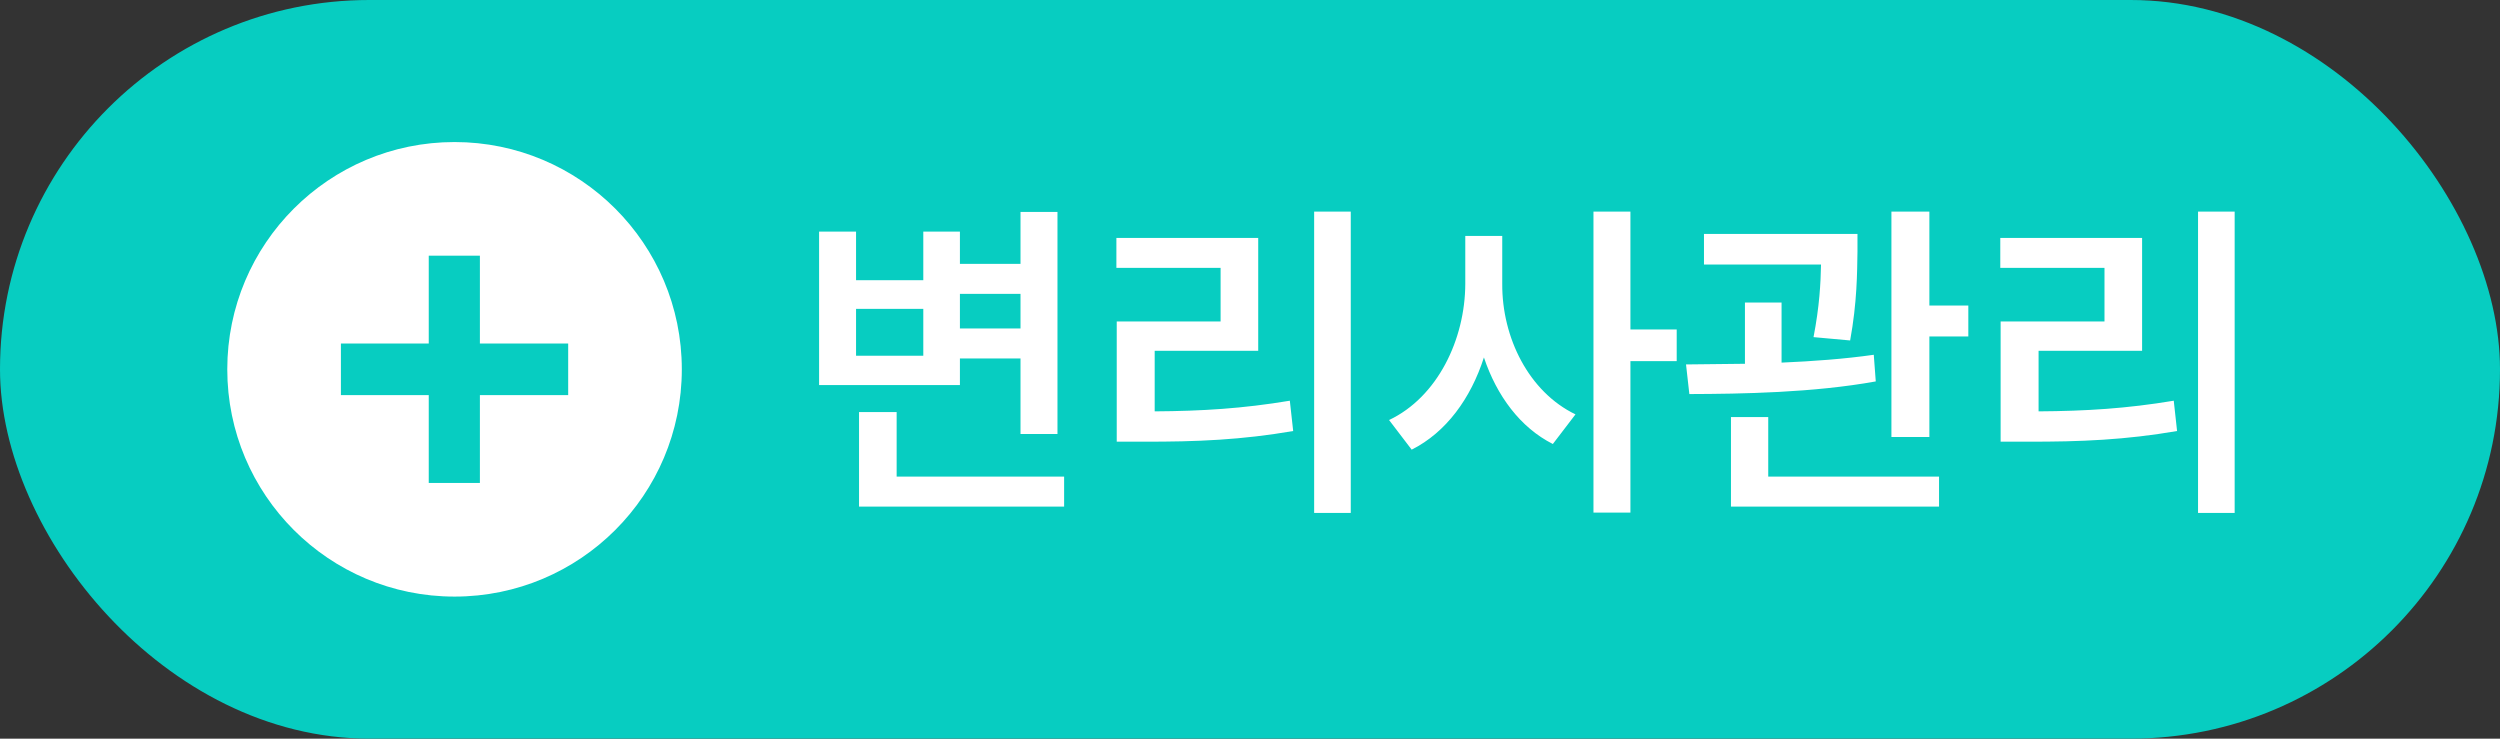
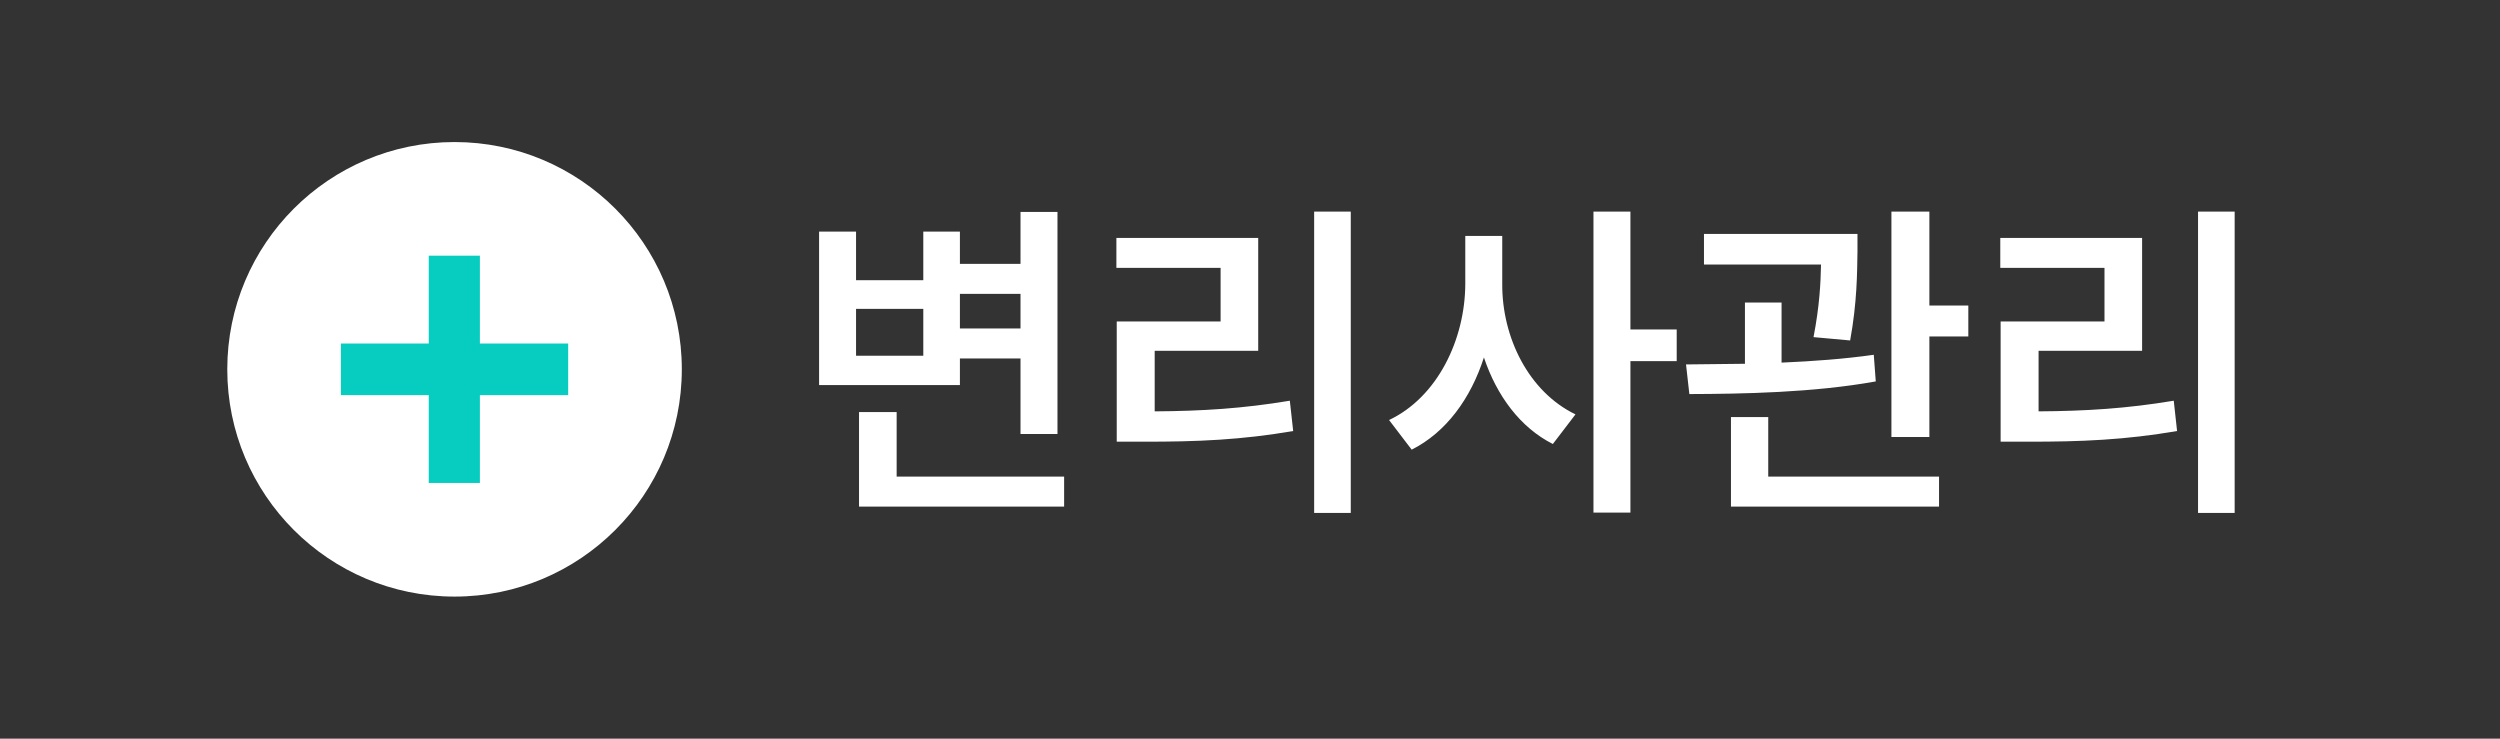
<svg xmlns="http://www.w3.org/2000/svg" width="88" height="26" viewBox="0 0 88 26" fill="none">
  <rect x="0" y="0" width="88" height="26" fill="#333333" stroke="none" />
-   <rect width="88" height="26" rx="13" fill="#07CDC1" />
  <circle cx="16" cy="13" r="8" fill="white" />
-   <path d="M15.092 17V13.908H12V12.092H15.092V9H16.892V12.092H20V13.908H16.892V17H15.092Z" fill="#07CDC1" />
+   <path d="M15.092 17V13.908H12V12.092H15.092V9H16.892V12.092H20V13.908H16.892V17Z" fill="#07CDC1" />
  <path d="M37.223 7.461V15.277H35.922V12.617H33.789V13.555H28.832V8.152H30.133V9.863H32.5V8.152H33.789V9.289H35.922V7.461H37.223ZM30.133 12.523H32.5V10.871H30.133V12.523ZM30.238 17.832V14.504H31.562V16.777H37.457V17.832H30.238ZM33.789 11.562H35.922V10.344H33.789V11.562ZM47.547 7.449V18.055H46.258V7.449H47.547ZM39.297 9.43V8.375H44.289V12.348H40.645V14.48C42.315 14.469 43.75 14.381 45.402 14.105L45.52 15.172C43.721 15.482 42.139 15.553 40.234 15.547H39.309V11.316H42.965V9.43H39.297ZM52.879 9.992C52.867 11.885 53.816 13.795 55.457 14.586L54.66 15.629C53.512 15.049 52.685 13.93 52.234 12.582C51.772 14.023 50.904 15.219 49.691 15.828L48.895 14.785C50.6 13.977 51.572 11.949 51.578 9.992V8.305H52.879V9.992ZM56.09 18.043V7.449H57.391V11.598H59.02V12.711H57.391V18.043H56.09ZM65.383 8.234V8.867C65.371 9.588 65.371 10.643 65.125 11.984L63.836 11.867C64.047 10.777 64.088 9.963 64.1 9.312H59.98V8.234H65.383ZM59.348 12.828C59.975 12.822 60.678 12.816 61.422 12.805V10.648H62.711V12.764C63.807 12.717 64.932 12.635 65.957 12.488L66.027 13.426C63.824 13.824 61.322 13.865 59.465 13.871L59.348 12.828ZM60.93 17.832V14.68H62.242V16.777H68.254V17.832H60.93ZM66.578 15.383V7.449H67.914V10.754H69.285V11.844H67.914V15.383H66.578ZM78.66 7.449V18.055H77.371V7.449H78.66ZM70.41 9.43V8.375H75.402V12.348H71.758V14.48C73.428 14.469 74.863 14.381 76.516 14.105L76.633 15.172C74.834 15.482 73.252 15.553 71.348 15.547H70.422V11.316H74.078V9.43H70.41Z" fill="white" />
</svg>